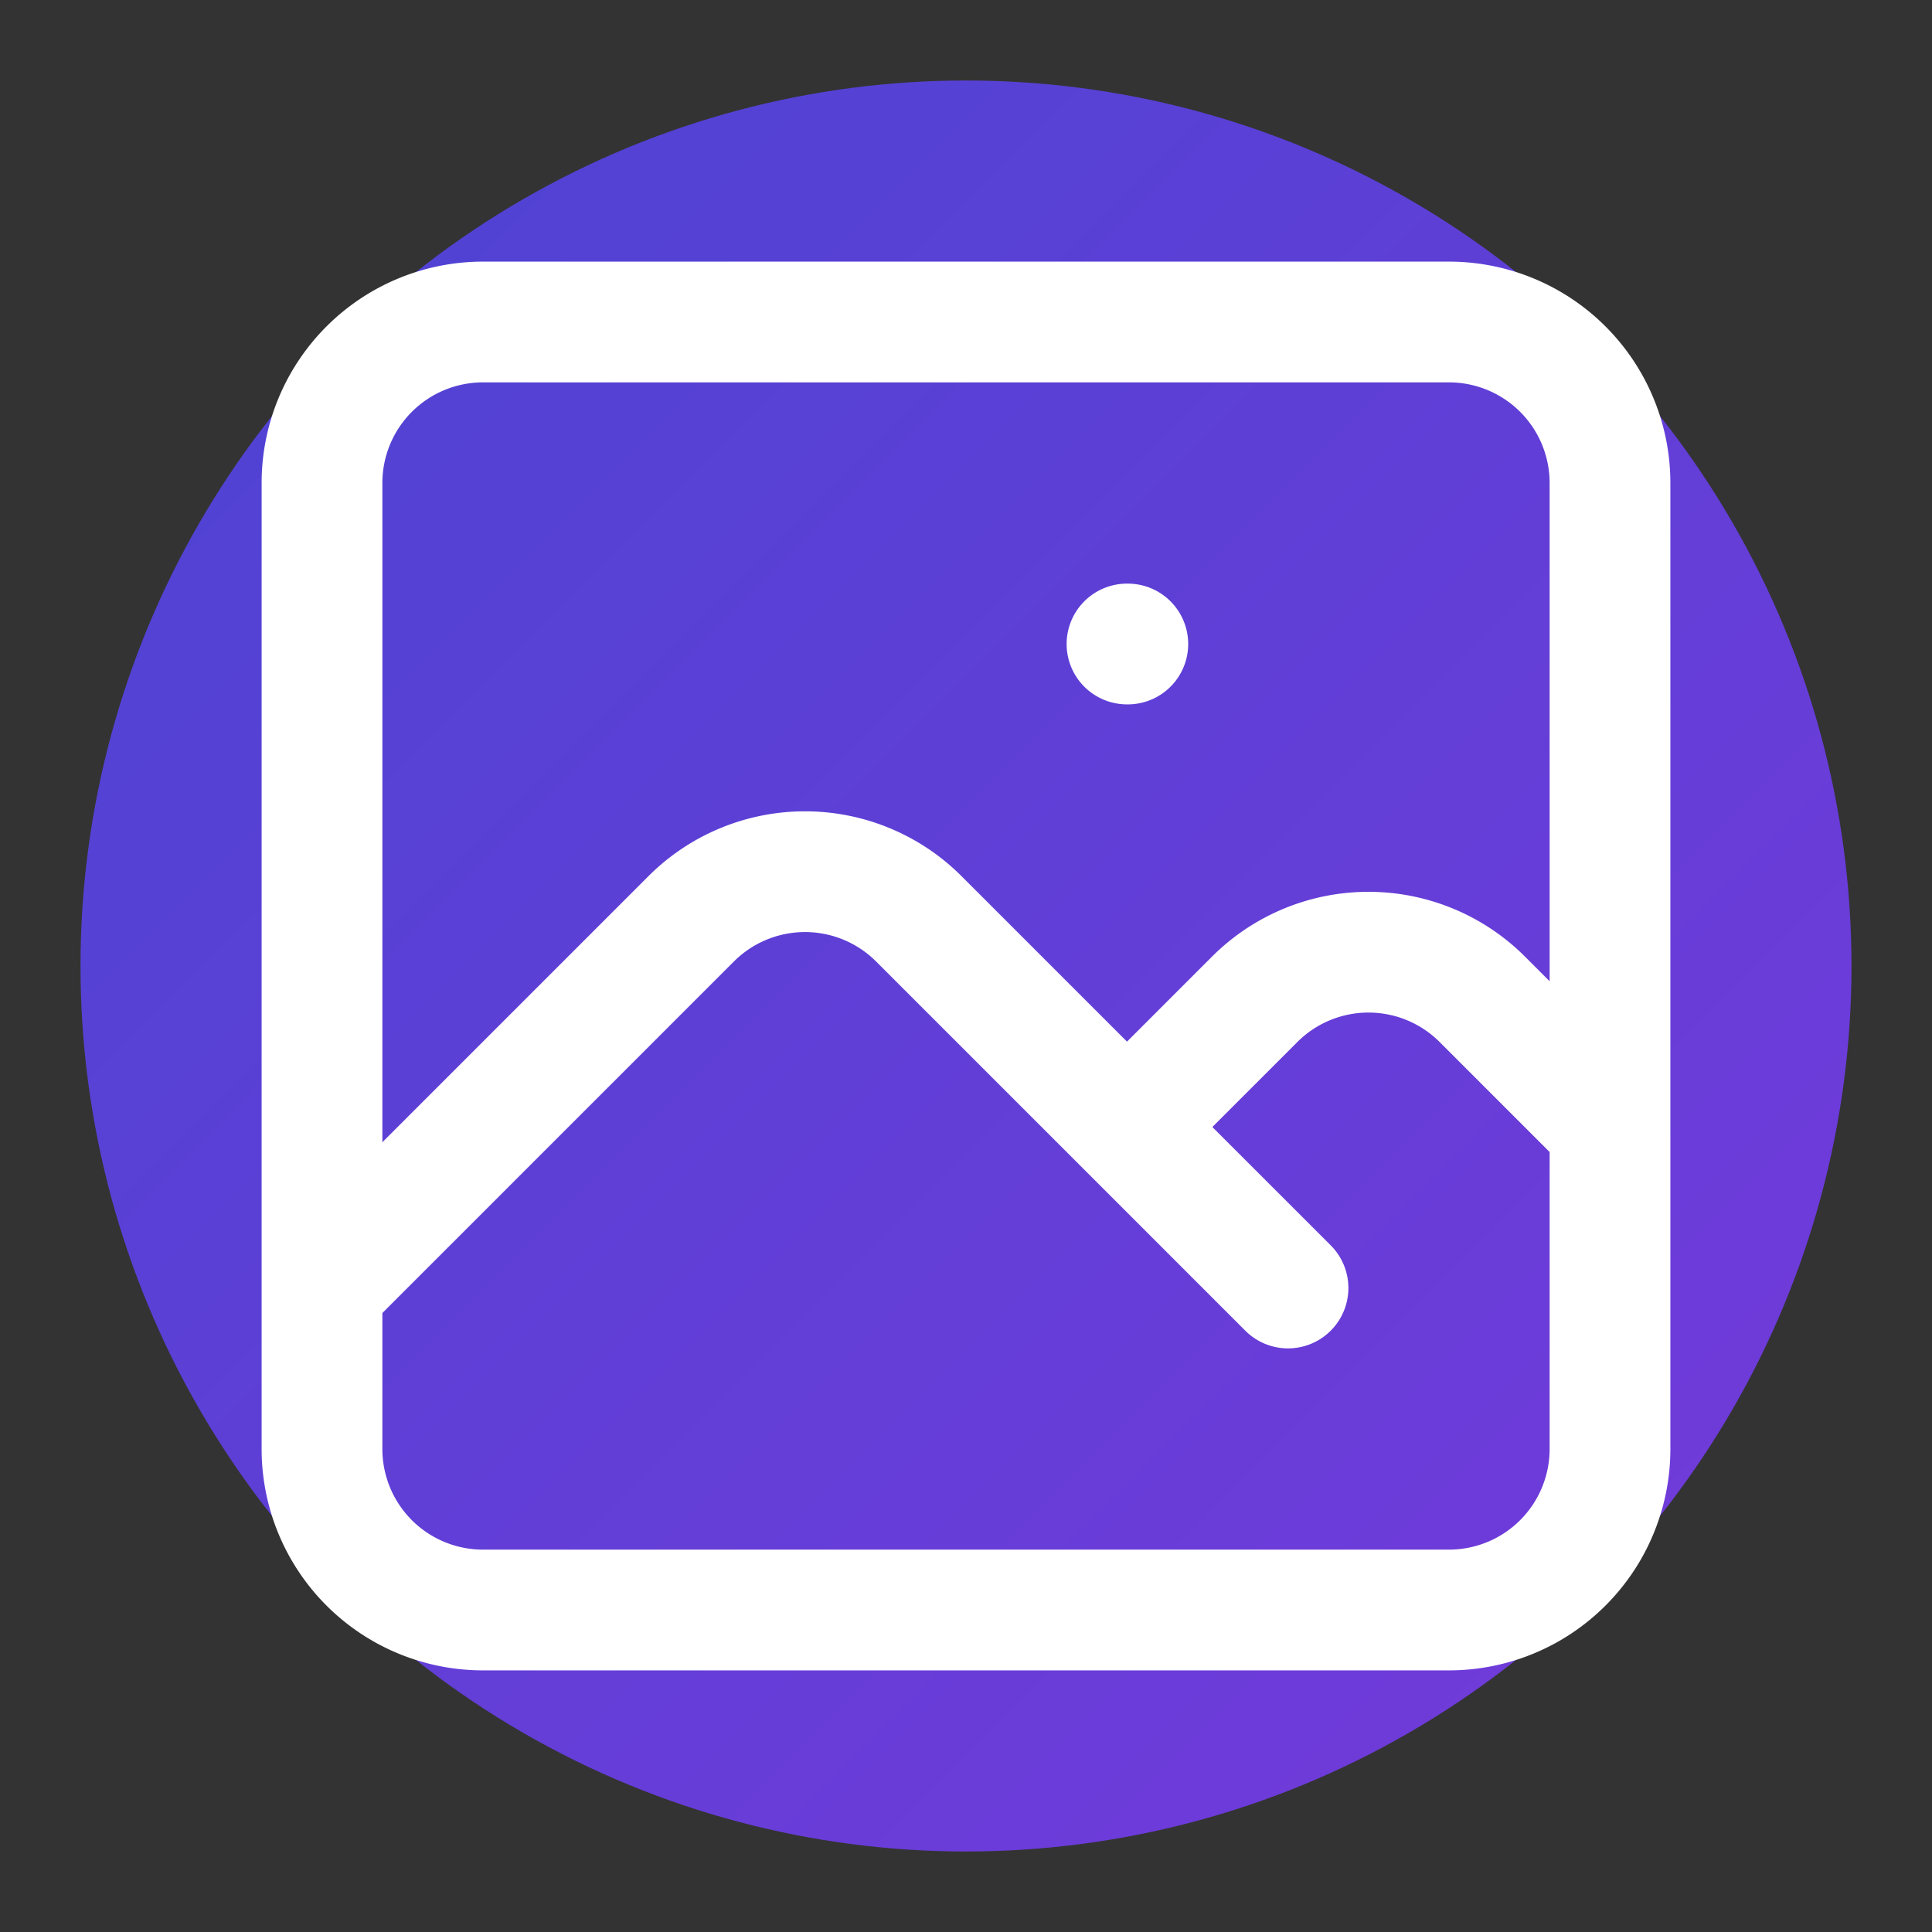
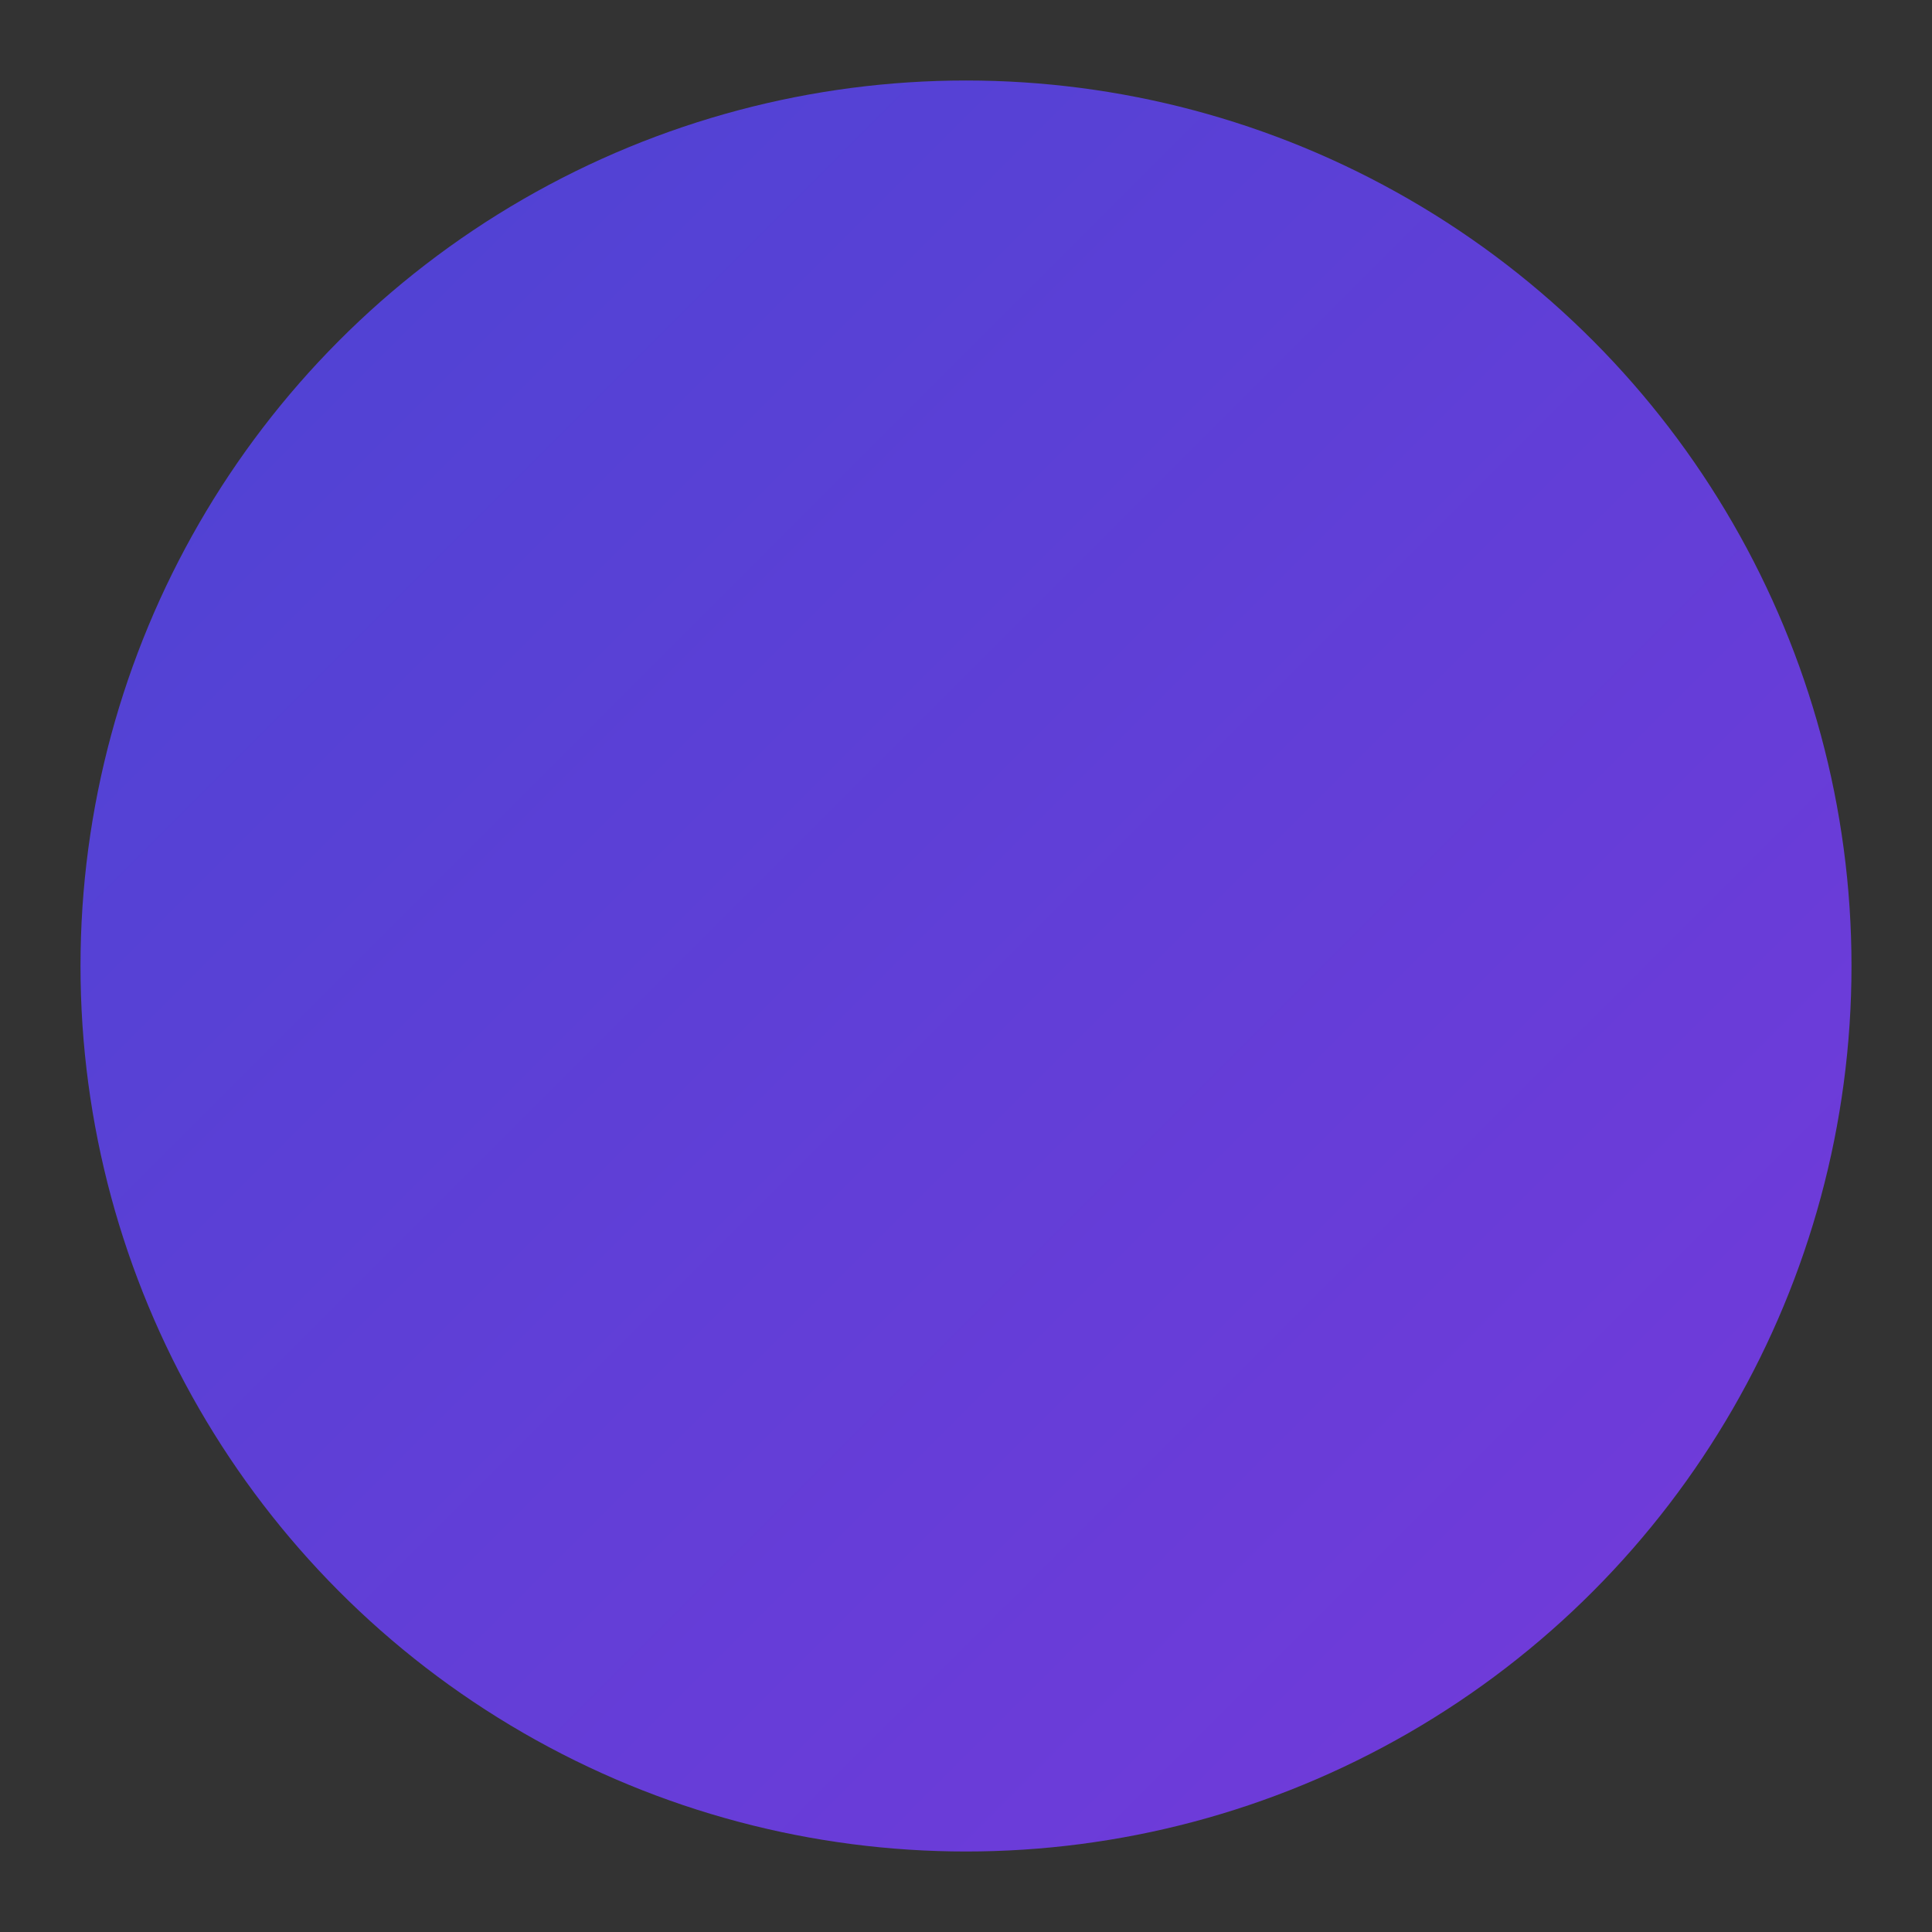
<svg xmlns="http://www.w3.org/2000/svg" width="32" height="32" viewBox="0 0 24 24" fill="none">
  <rect x="0" y="0" width="24" height="24" fill="#333333" stroke="none" />
  <defs>
    <linearGradient id="grad1" x1="0%" y1="0%" x2="100%" y2="100%">
      <stop offset="0%" stop-color="#4f46e5" />
      <stop offset="100%" stop-color="#7c3aed" />
    </linearGradient>
    <linearGradient id="grad2" x1="100%" y1="0%" x2="0%" y2="100%">
      <stop offset="0%" stop-color="#06b6d4" />
      <stop offset="100%" stop-color="#3b82f6" />
    </linearGradient>
  </defs>
  <circle cx="12" cy="12" r="11" fill="url(#grad1)" opacity="0.9" />
-   <path stroke="white" stroke-width="1.5" stroke-linecap="round" stroke-linejoin="round" d="M4 16l4.586-4.586a2 2 0 012.828 0L16 16m-2-2l1.586-1.586a2 2 0 012.828 0L20 14m-6-6h.01M6 20h12a2 2 0 002-2V6a2 2 0 00-2-2H6a2 2 0 00-2 2v12a2 2 0 002 2z" />
</svg>